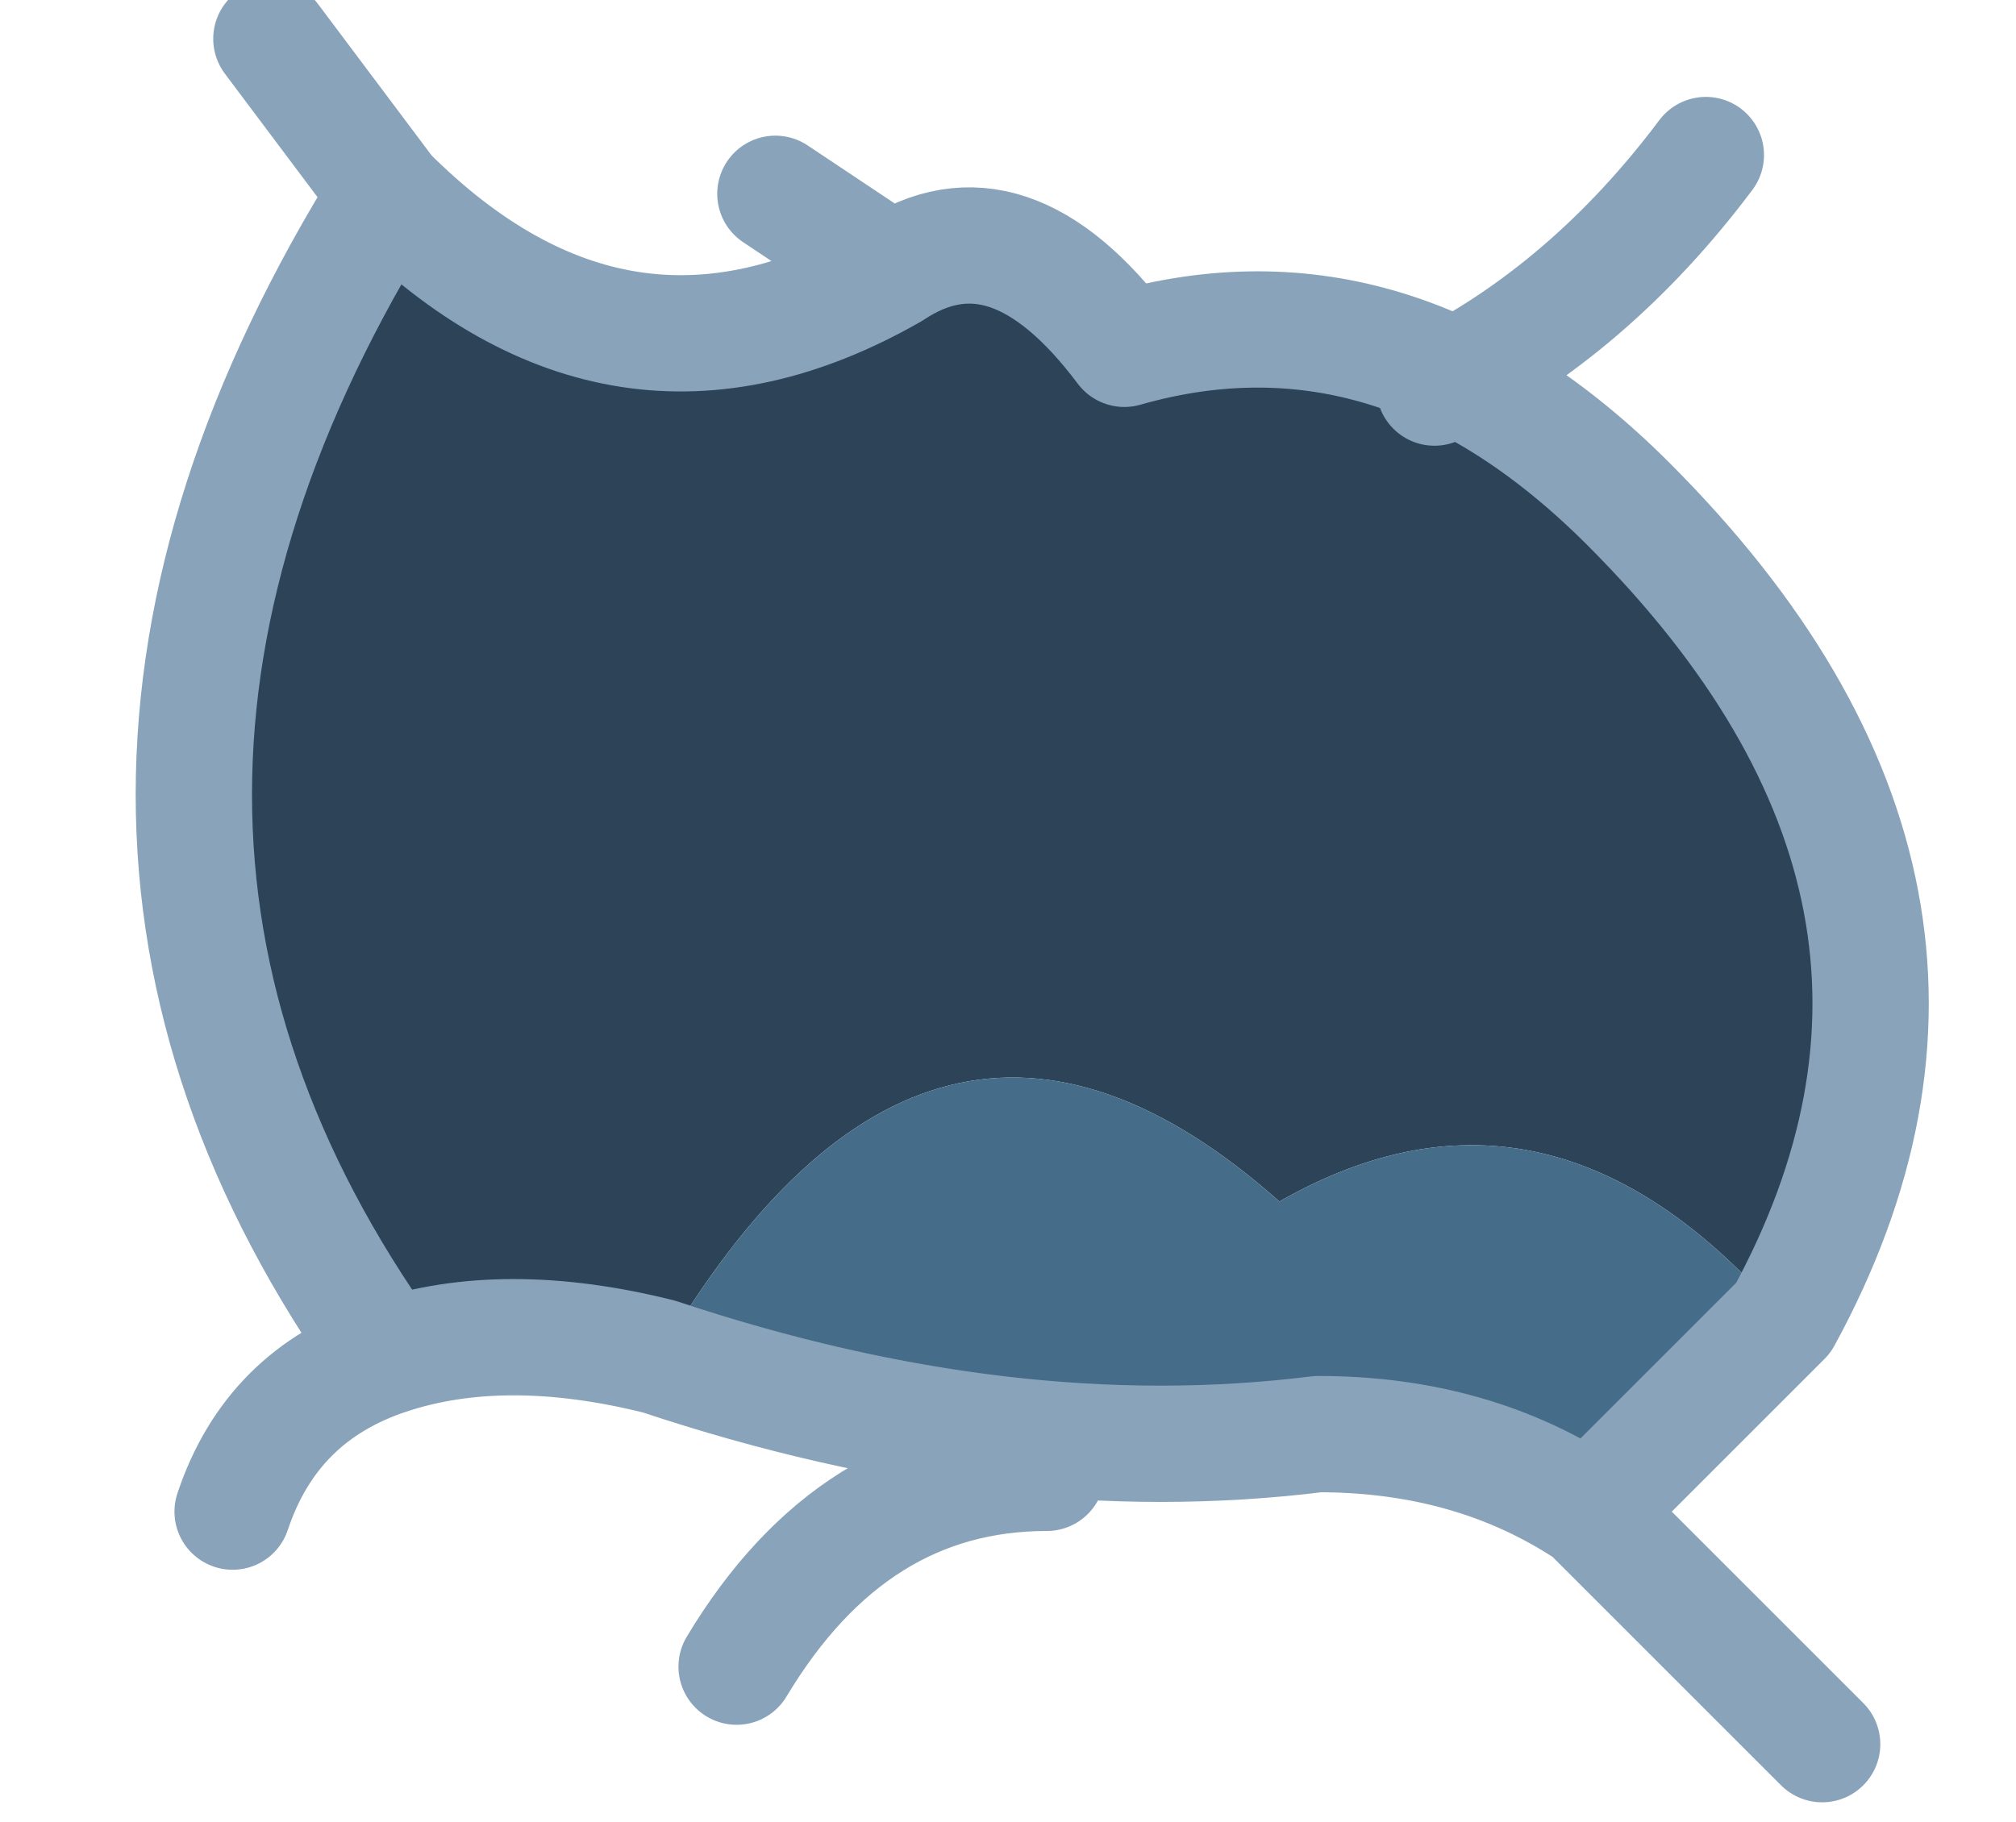
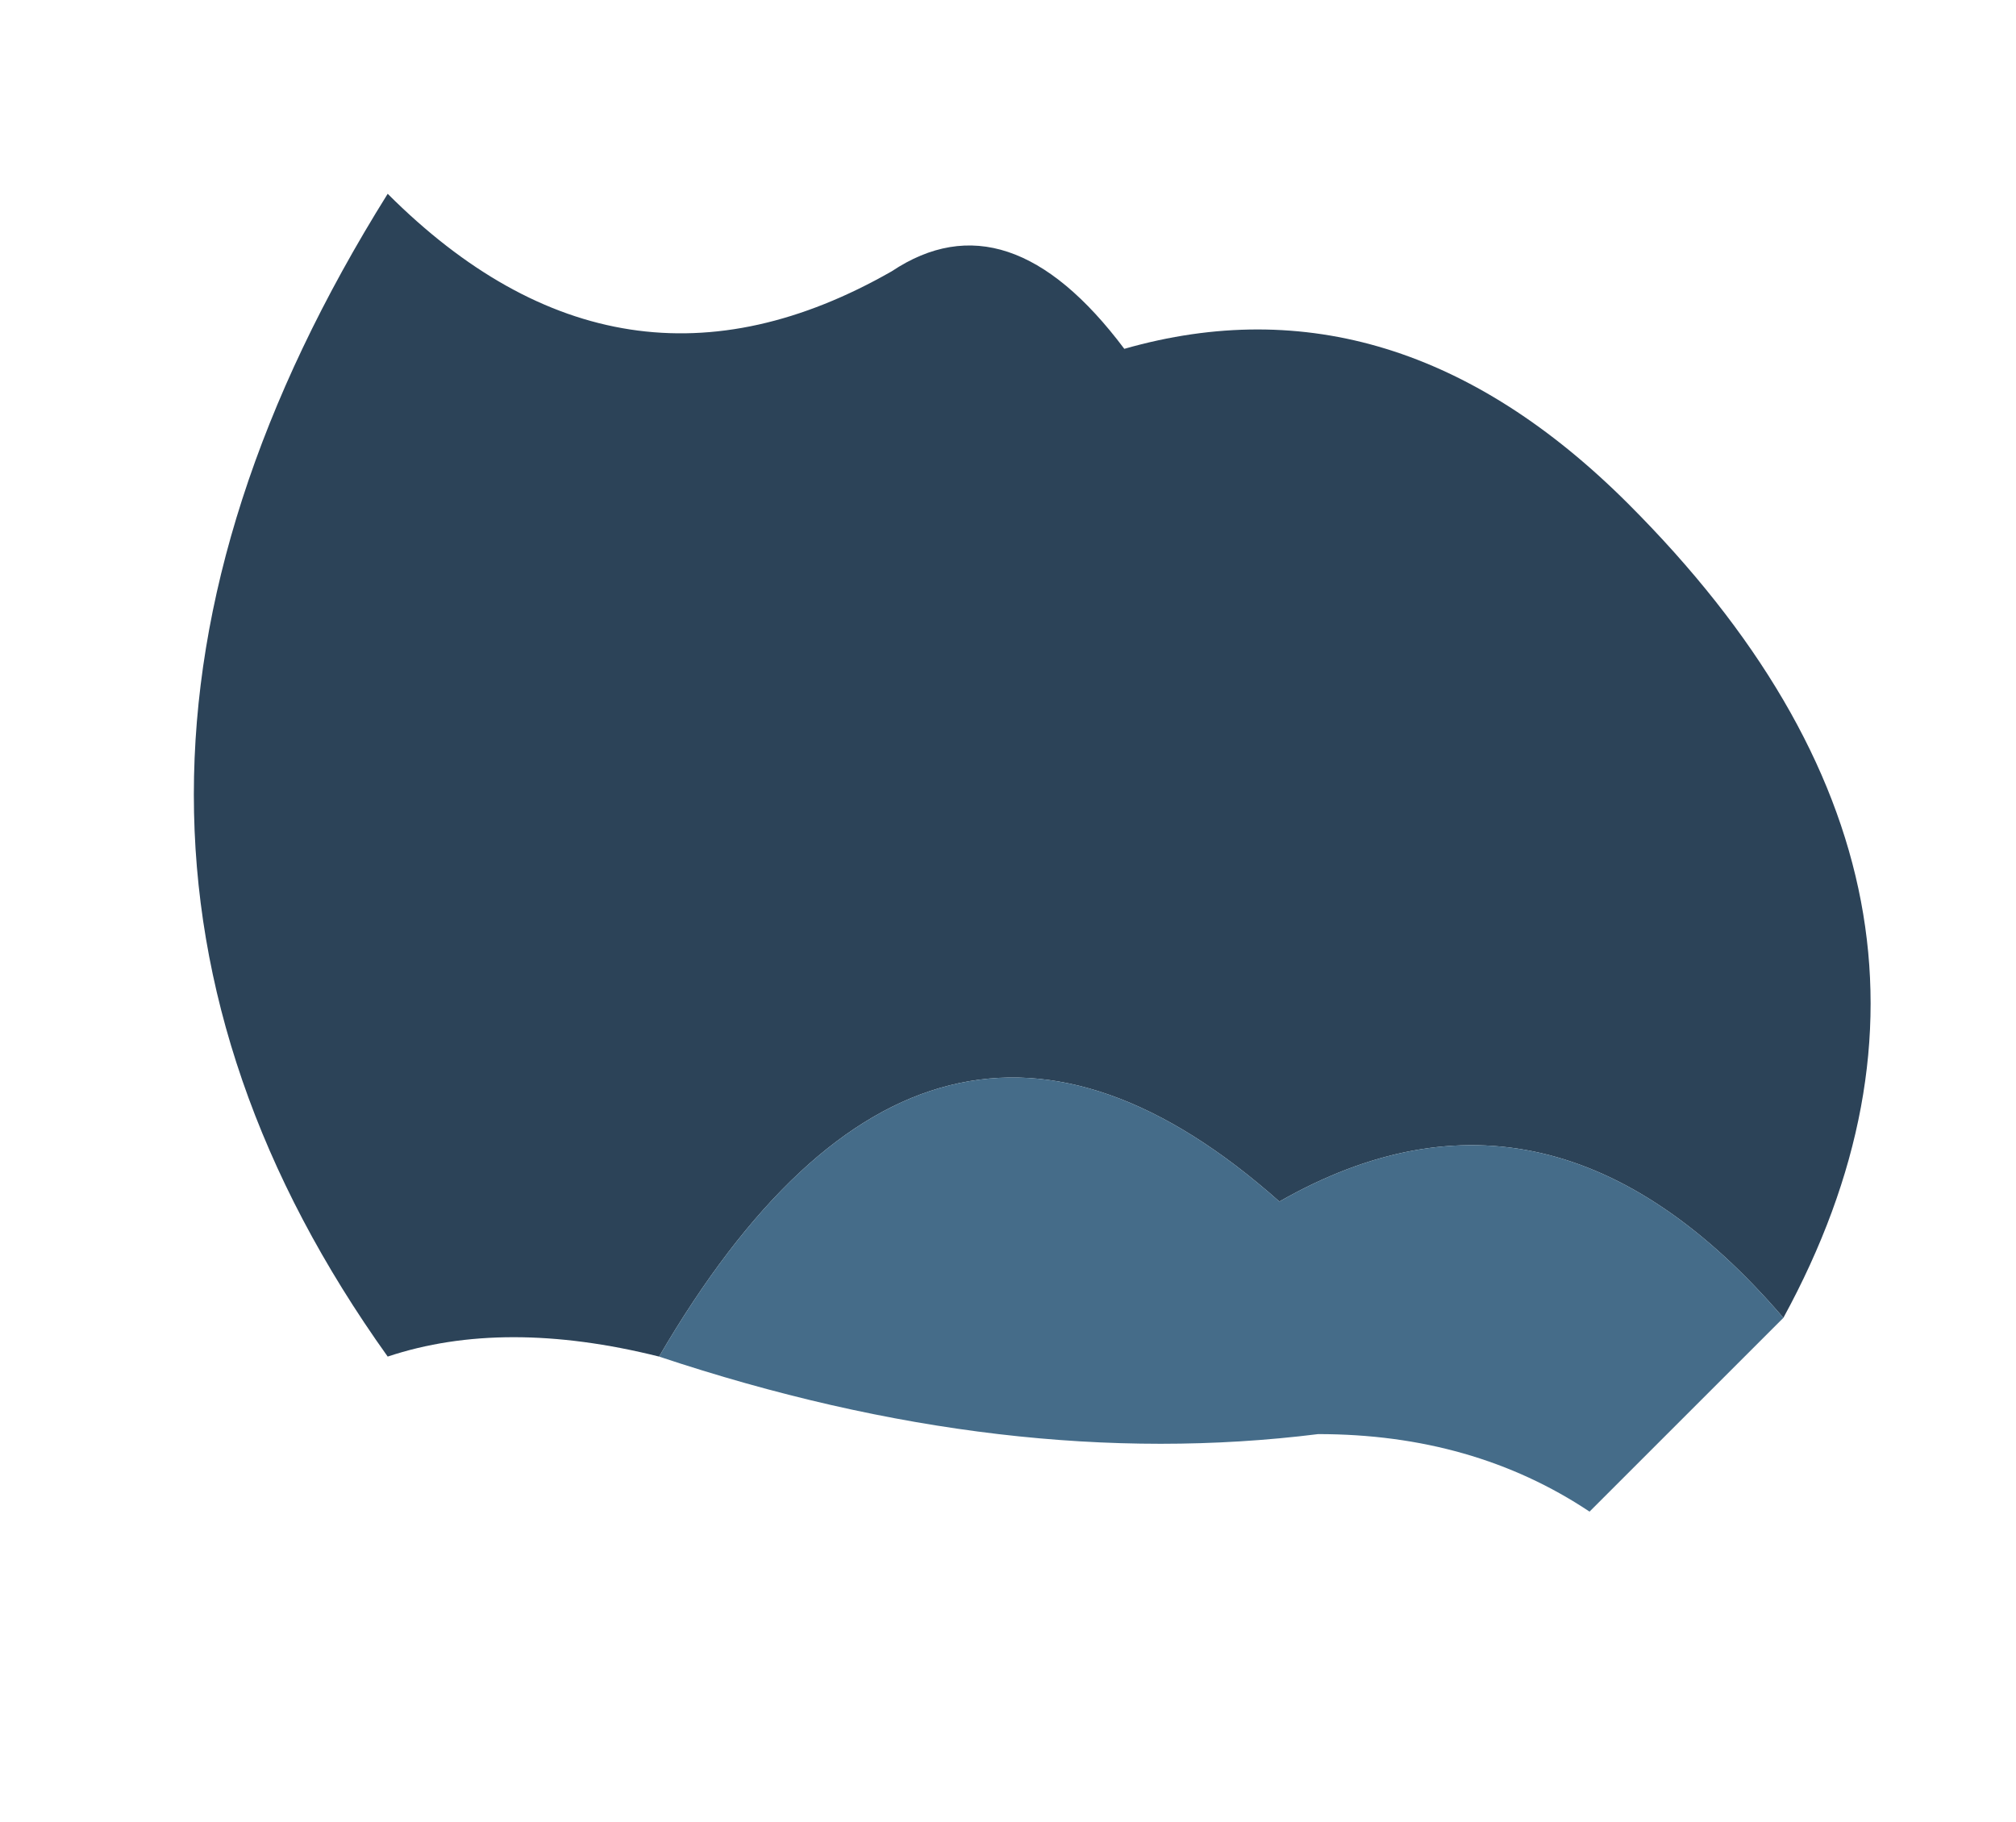
<svg xmlns="http://www.w3.org/2000/svg" height="2.35px" width="2.6px">
  <g transform="matrix(1.0, 0.0, 0.0, 1.0, 1.55, 1.15)">
    <path d="M-0.7 0.6 Q-0.9 0.55 -1.05 0.6 -1.55 -0.1 -1.05 -0.9 -0.75 -0.6 -0.4 -0.8 -0.25 -0.9 -0.1 -0.7 0.25 -0.8 0.55 -0.5 1.05 0.0 0.75 0.55 0.45 0.2 0.1 0.4 -0.35 0.0 -0.7 0.6" fill="#2c4358" fill-rule="evenodd" stroke="none" />
    <path d="M-0.7 0.6 Q-0.35 0.0 0.1 0.4 0.45 0.2 0.75 0.55 0.65 0.65 0.5 0.8 0.35 0.7 0.15 0.7 -0.25 0.75 -0.7 0.6" fill="#456c89" fill-rule="evenodd" stroke="none" />
-     <path d="M0.3 -0.65 Q0.5 -0.75 0.65 -0.95 M0.75 0.55 Q1.05 0.0 0.55 -0.5 0.25 -0.8 -0.1 -0.7 -0.25 -0.9 -0.4 -0.8 -0.75 -0.6 -1.05 -0.9 -1.55 -0.1 -1.05 0.6 -0.9 0.55 -0.7 0.6 -0.25 0.75 0.15 0.7 0.35 0.7 0.5 0.8 0.65 0.95 0.8 1.1 M0.75 0.55 Q0.65 0.65 0.5 0.8 M-1.2 -1.1 L-1.05 -0.9 M-0.4 -0.8 L-0.55 -0.9 M-0.2 0.75 Q-0.45 0.75 -0.6 1.0 M-1.05 0.6 Q-1.2 0.65 -1.25 0.8" fill="none" stroke="#89a3ba" stroke-linecap="round" stroke-linejoin="round" stroke-width="0.15" />
  </g>
</svg>